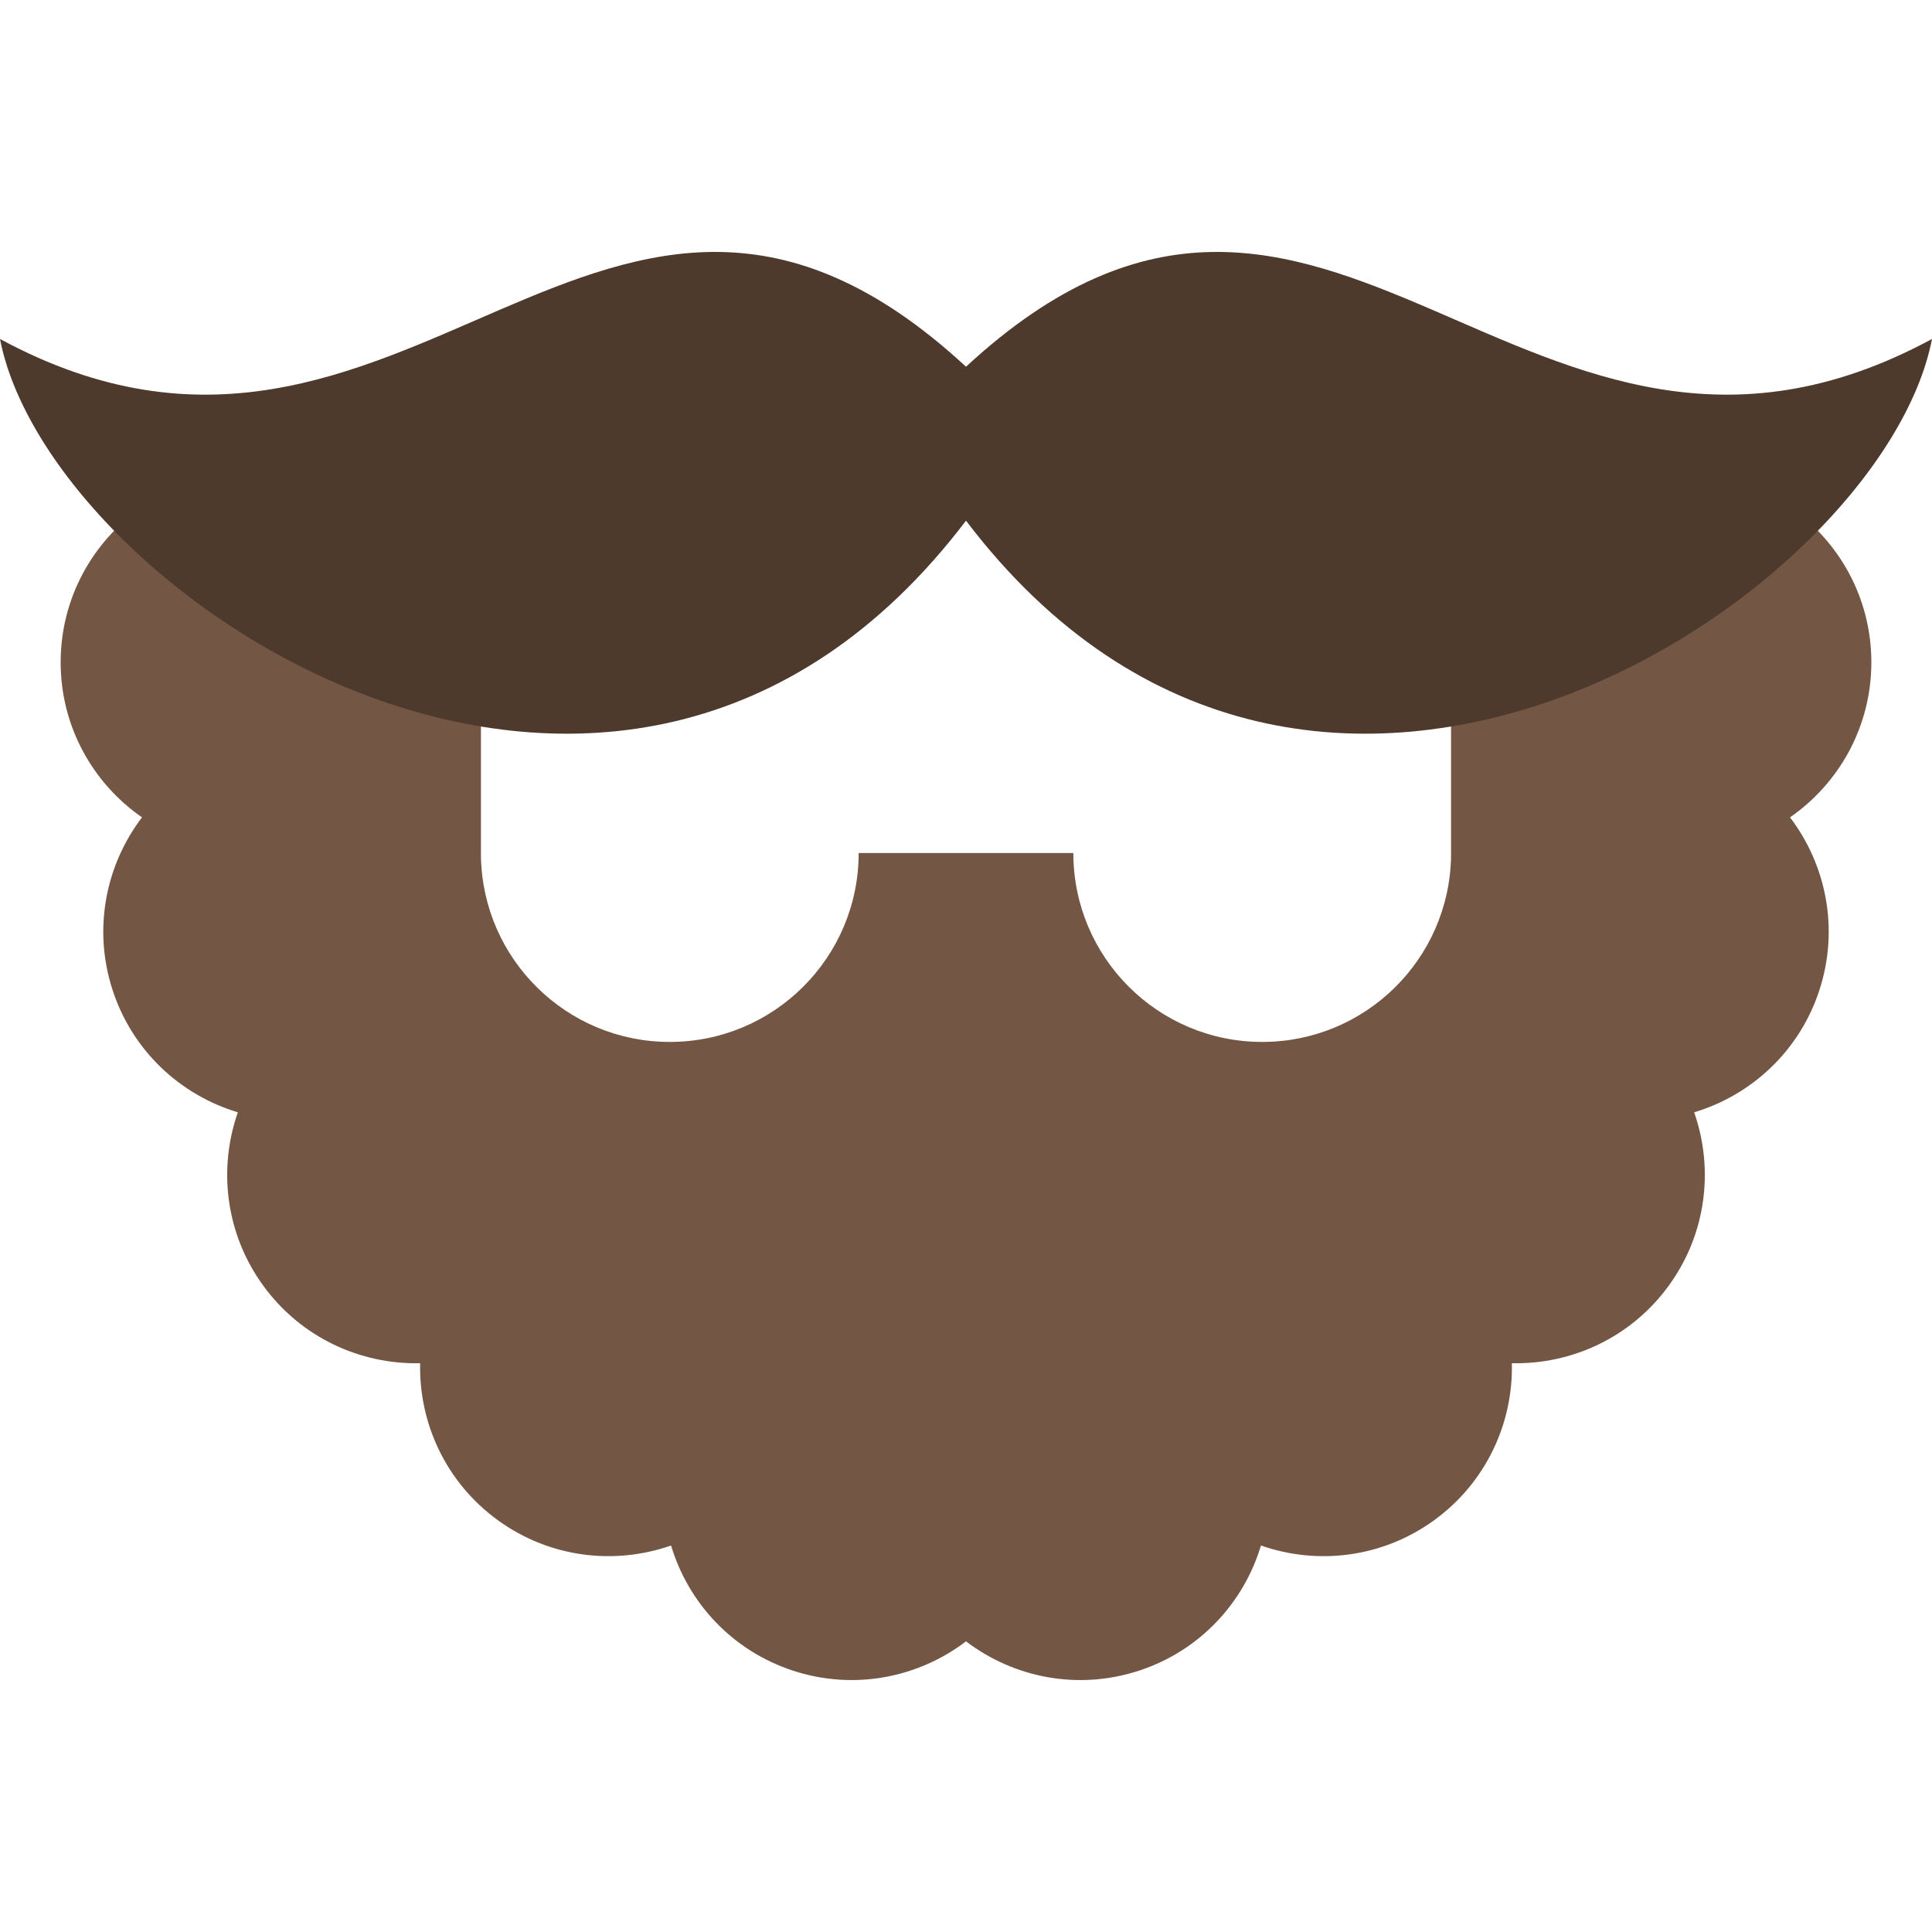
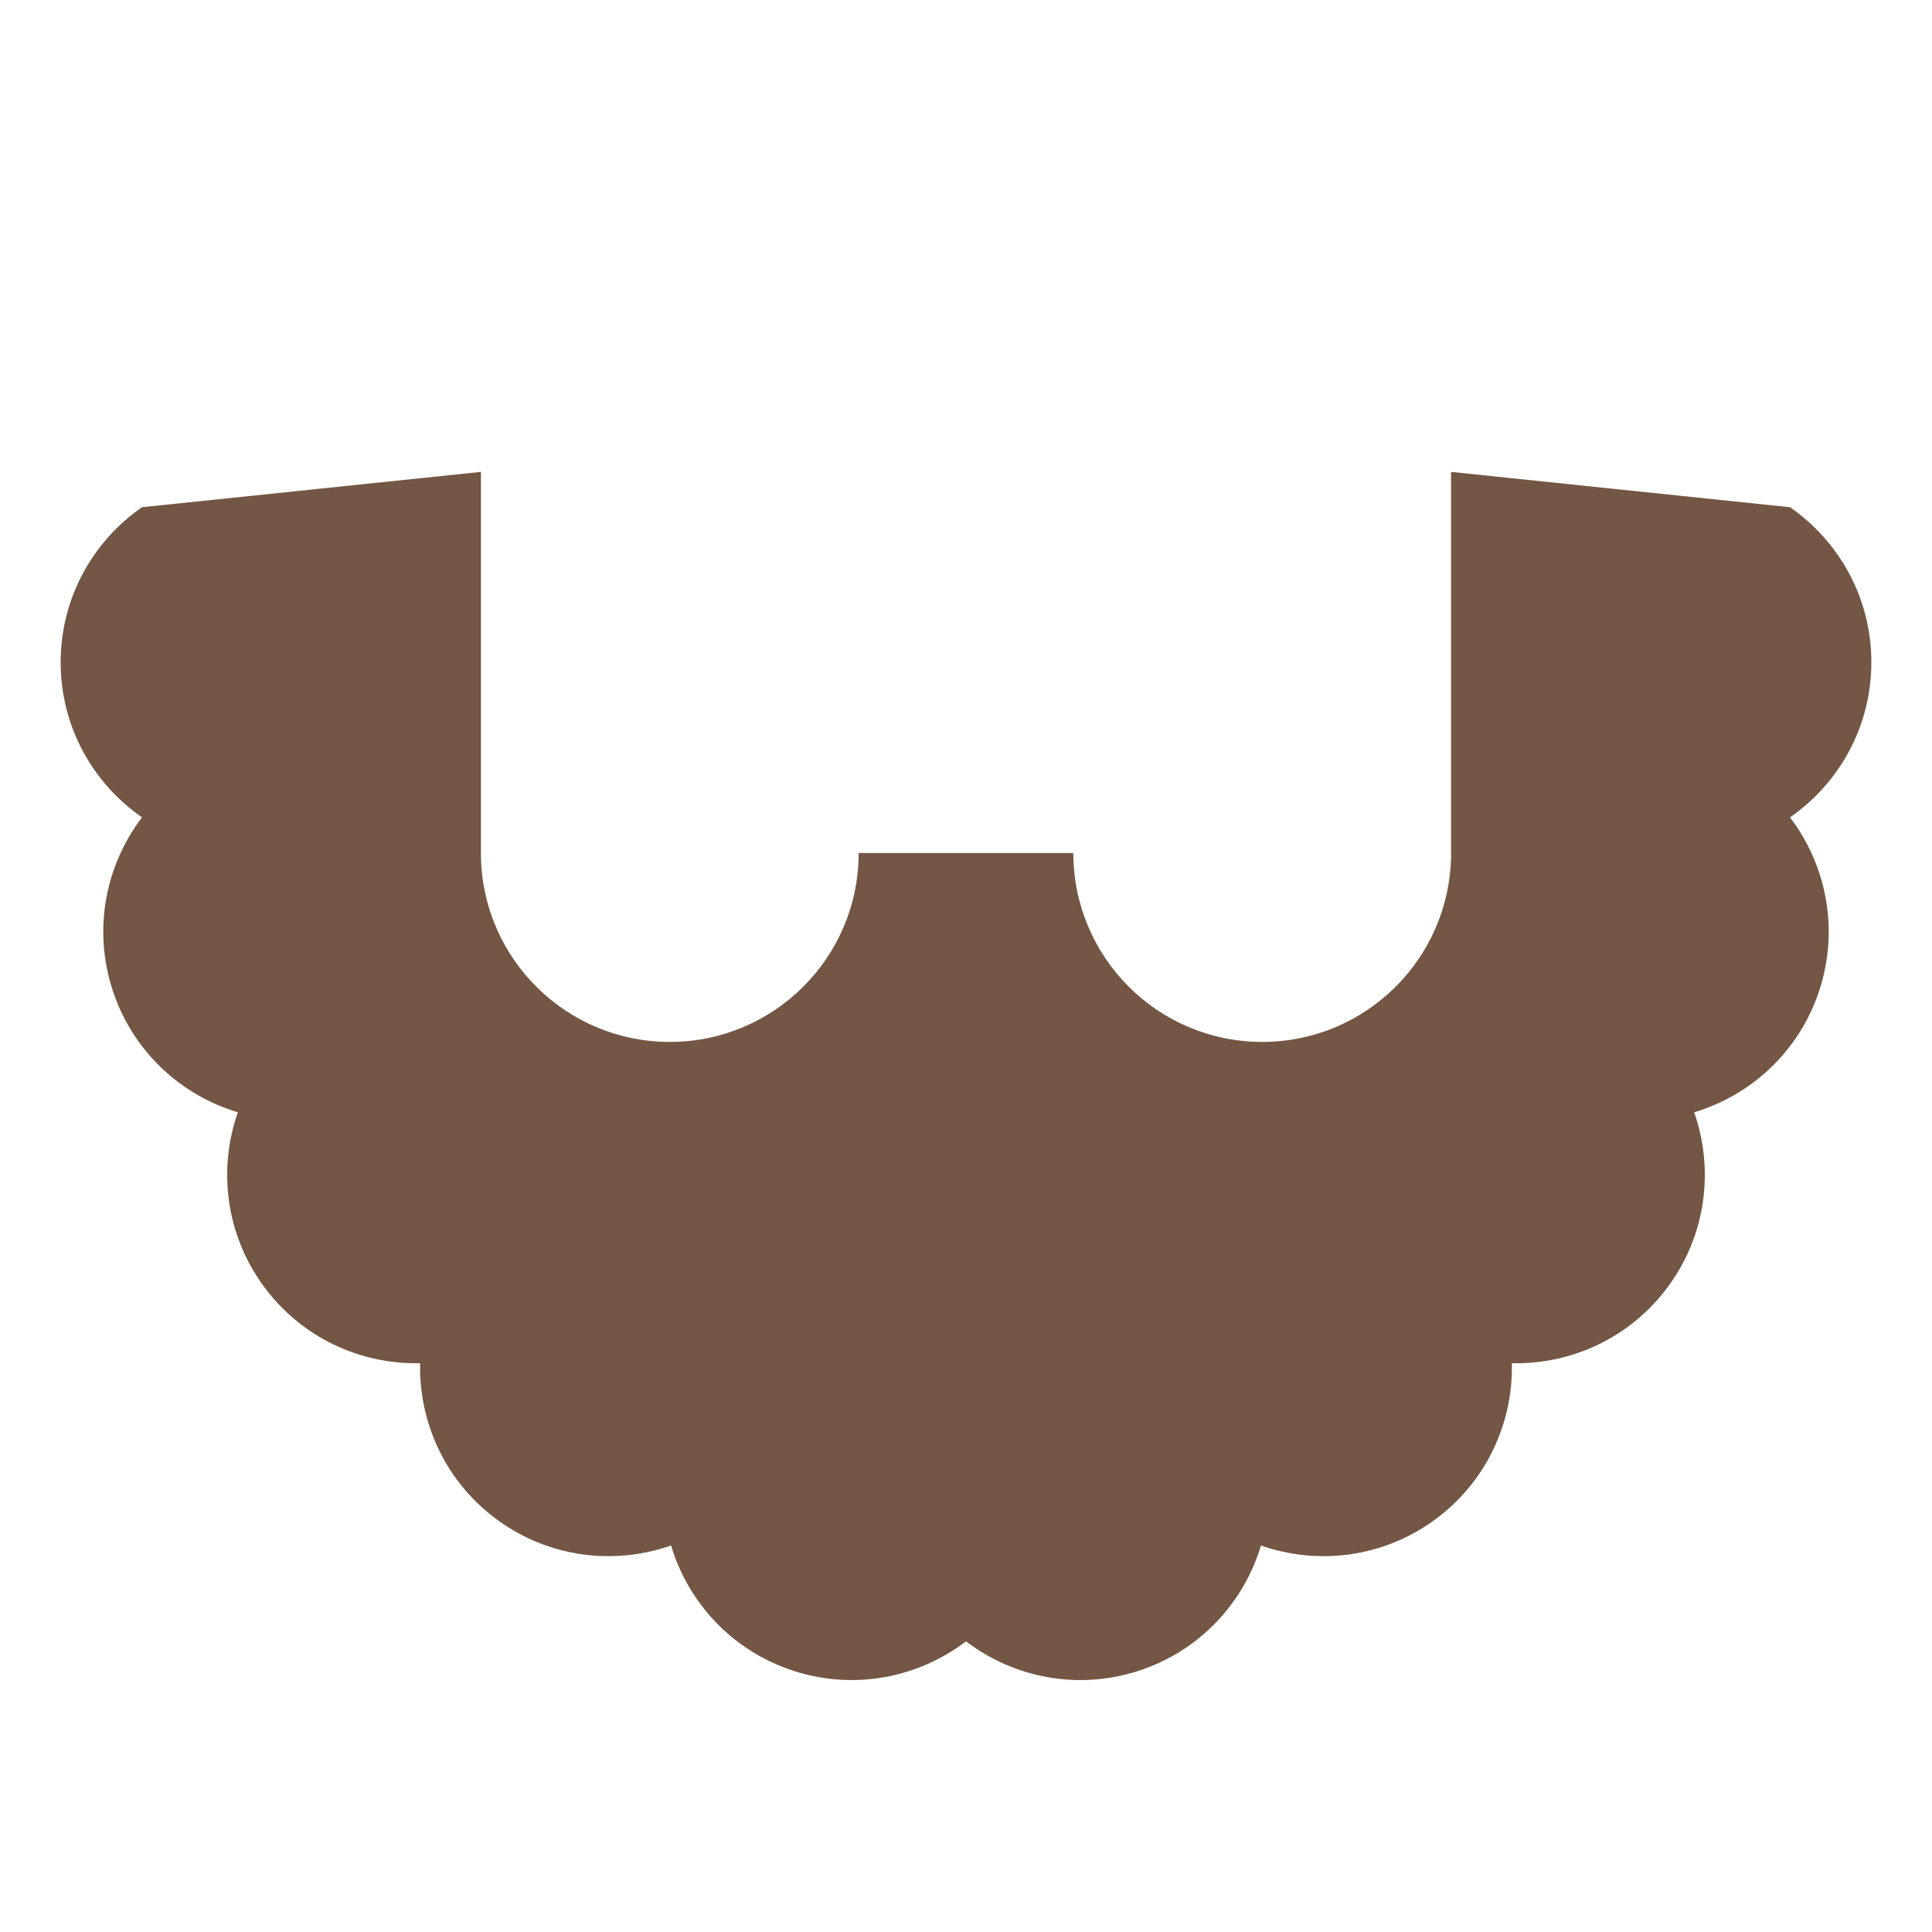
<svg xmlns="http://www.w3.org/2000/svg" height="800px" width="800px" version="1.1" id="Layer_1" viewBox="0 0 512 512" xml:space="preserve">
  <path style="fill:#735643;" d="M495.926,175.512c0-17.039-8.537-32.077-21.56-41.094l-89.822-9.36v101.986  c-0.526,27.193-22.718,49.079-50.037,49.079c-27.649,0-50.062-22.413-50.062-50.062h-56.889c0,27.649-22.413,50.062-50.062,50.062  c-27.32,0-49.514-21.889-50.037-49.084V125.057l-89.822,9.36c-13.023,9.017-21.559,24.056-21.56,41.094  c0,17.039,8.537,32.077,21.56,41.094c-9.599,12.6-13.071,29.54-7.805,45.745s18.032,27.87,33.204,32.421  c-5.236,14.949-3.303,32.133,6.713,45.918c10.016,13.785,25.76,20.934,41.597,20.574c-0.36,15.836,6.789,31.581,20.574,41.596  s30.969,11.949,45.918,6.713c4.551,15.172,16.216,27.937,32.421,33.203c16.205,5.266,33.146,1.793,45.745-7.805  c12.6,9.599,29.54,13.071,45.745,7.805c16.205-5.266,27.87-18.031,32.421-33.203c14.949,5.236,32.133,3.302,45.918-6.713  c13.784-10.015,20.934-25.76,20.574-41.596c15.836,0.36,31.581-6.789,41.597-20.574c10.015-13.784,11.949-30.969,6.713-45.918  c15.172-4.551,27.938-16.216,33.204-32.421c5.265-16.205,1.793-33.146-7.805-45.745C487.389,207.59,495.926,192.552,495.926,175.512  z" />
-   <path style="fill:#4D3A2D;" d="M256,97.182C159.923,8.361,107.9,148.233,0,89.83c13.054,67.717,163.913,169.395,256,48.153  c92.084,121.242,242.943,19.564,256-48.153C404.1,148.233,352.077,8.361,256,97.182z" />
</svg>